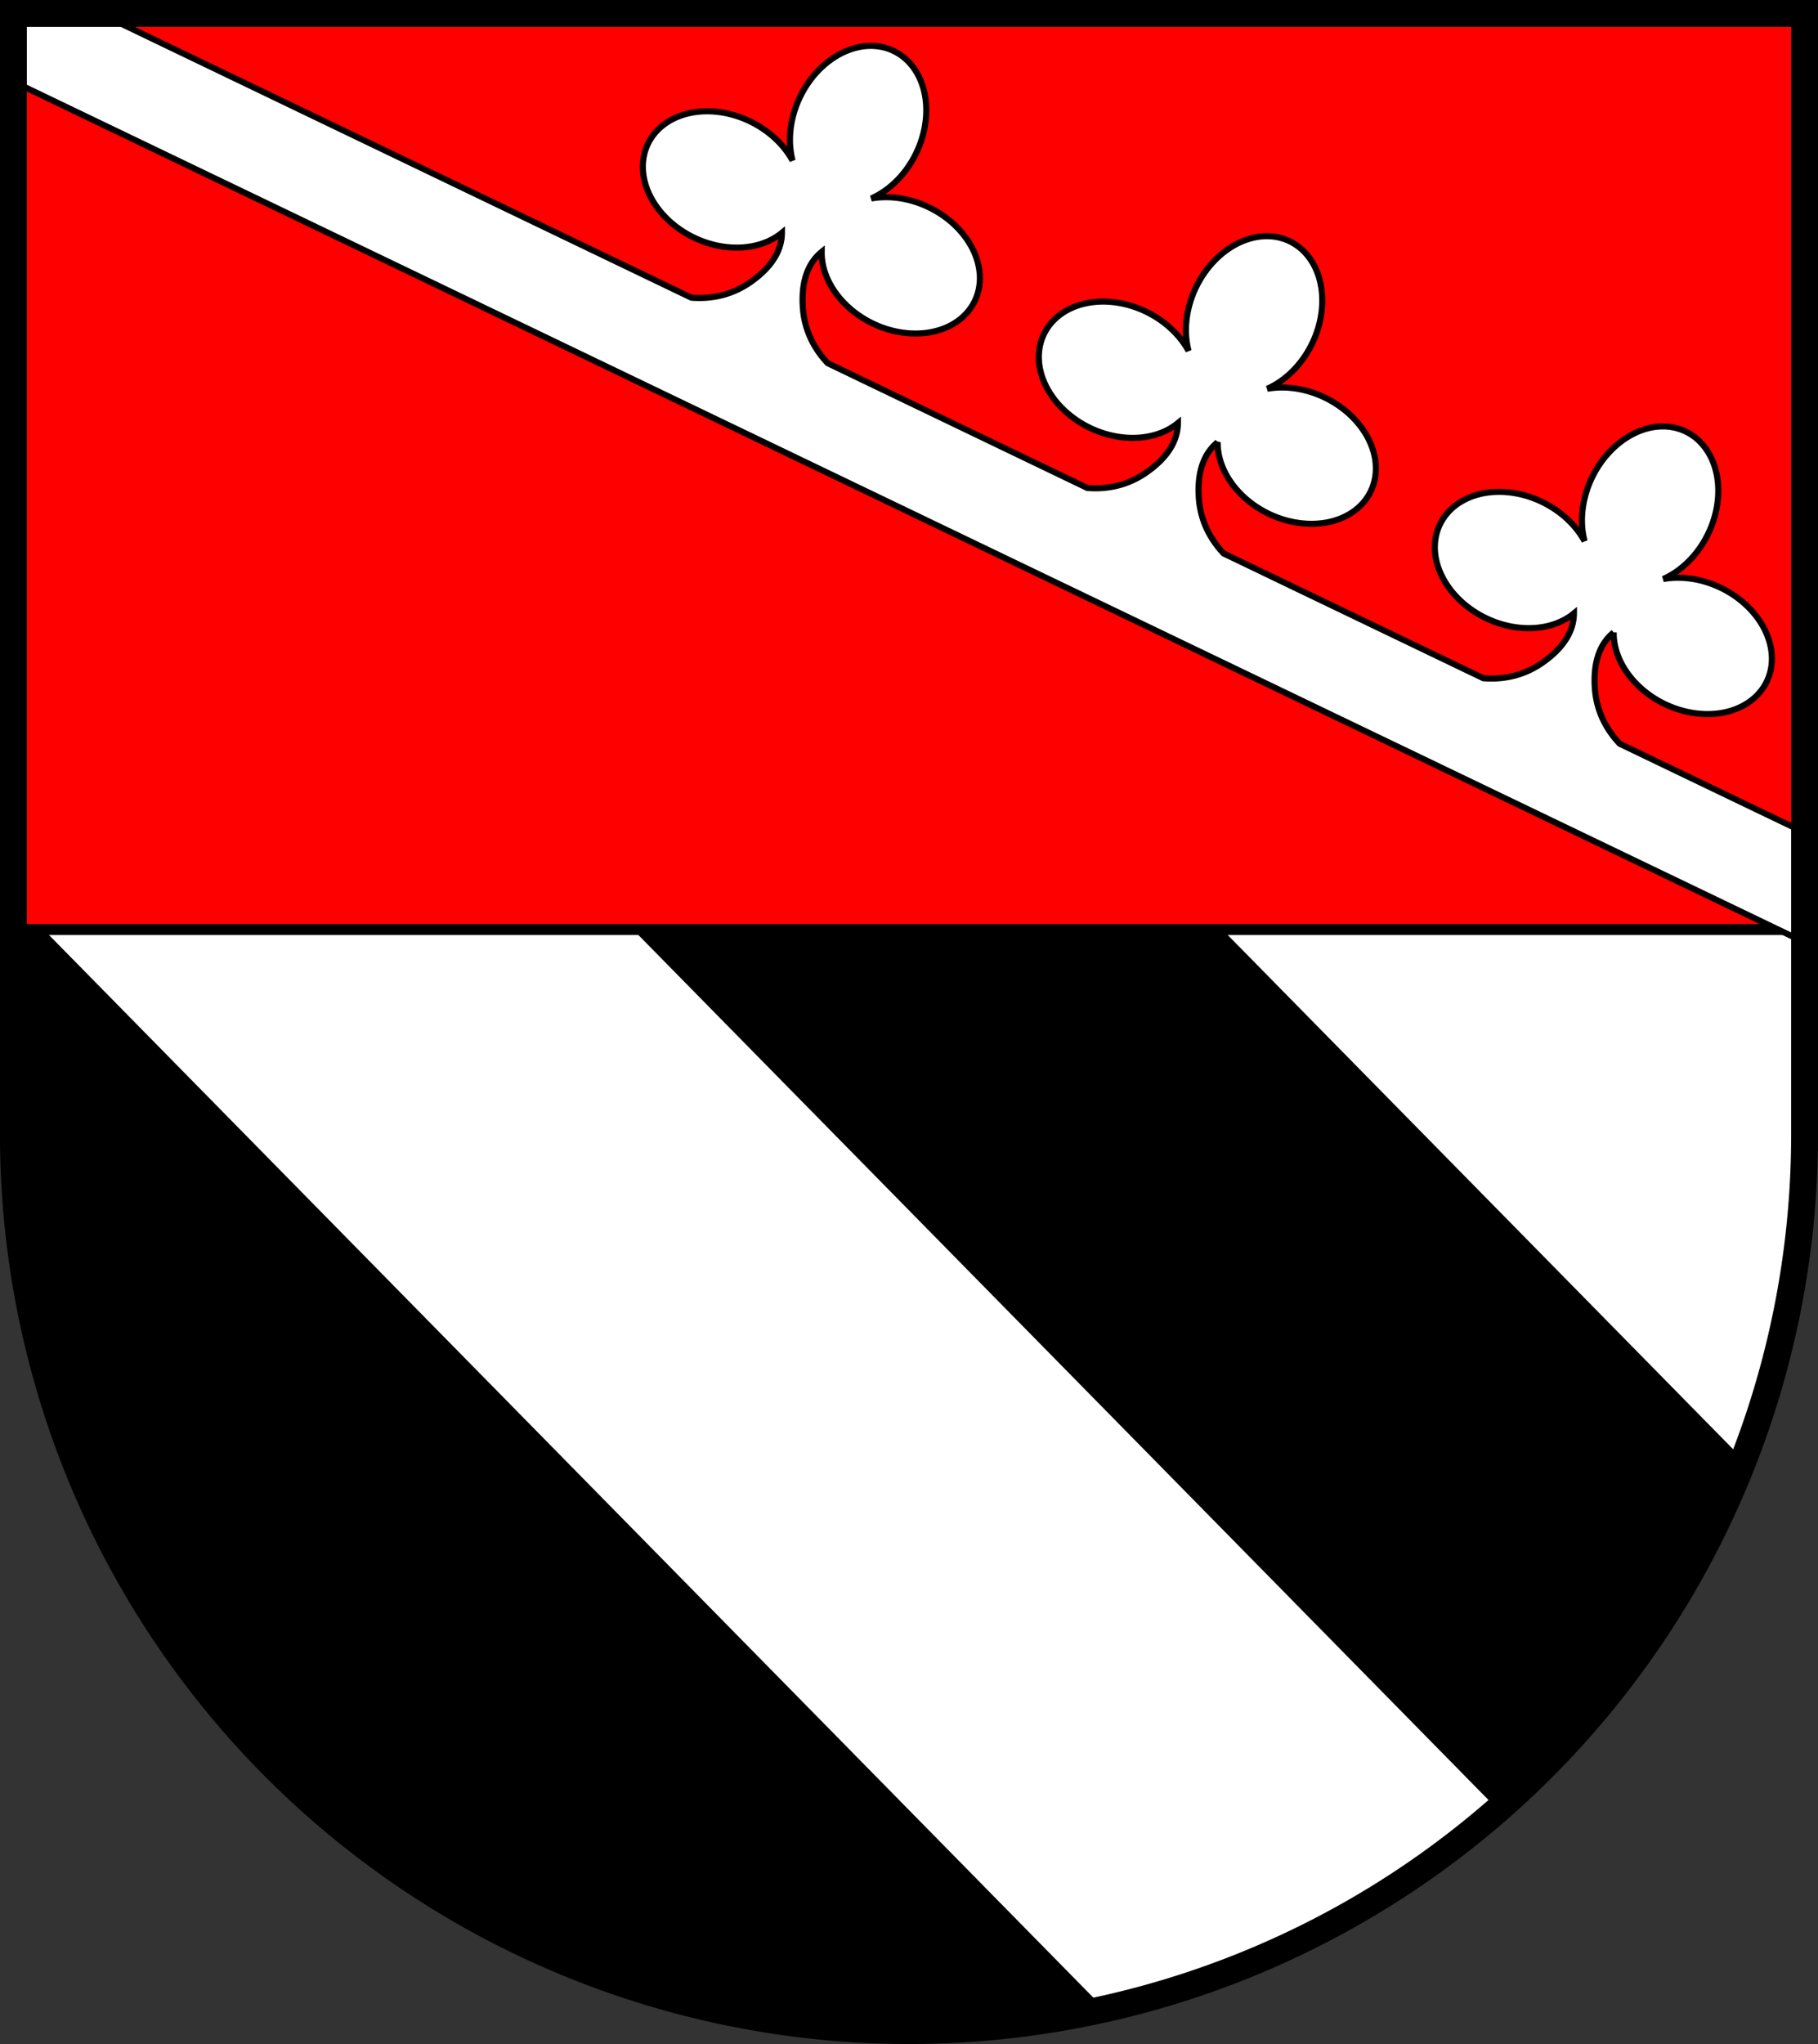
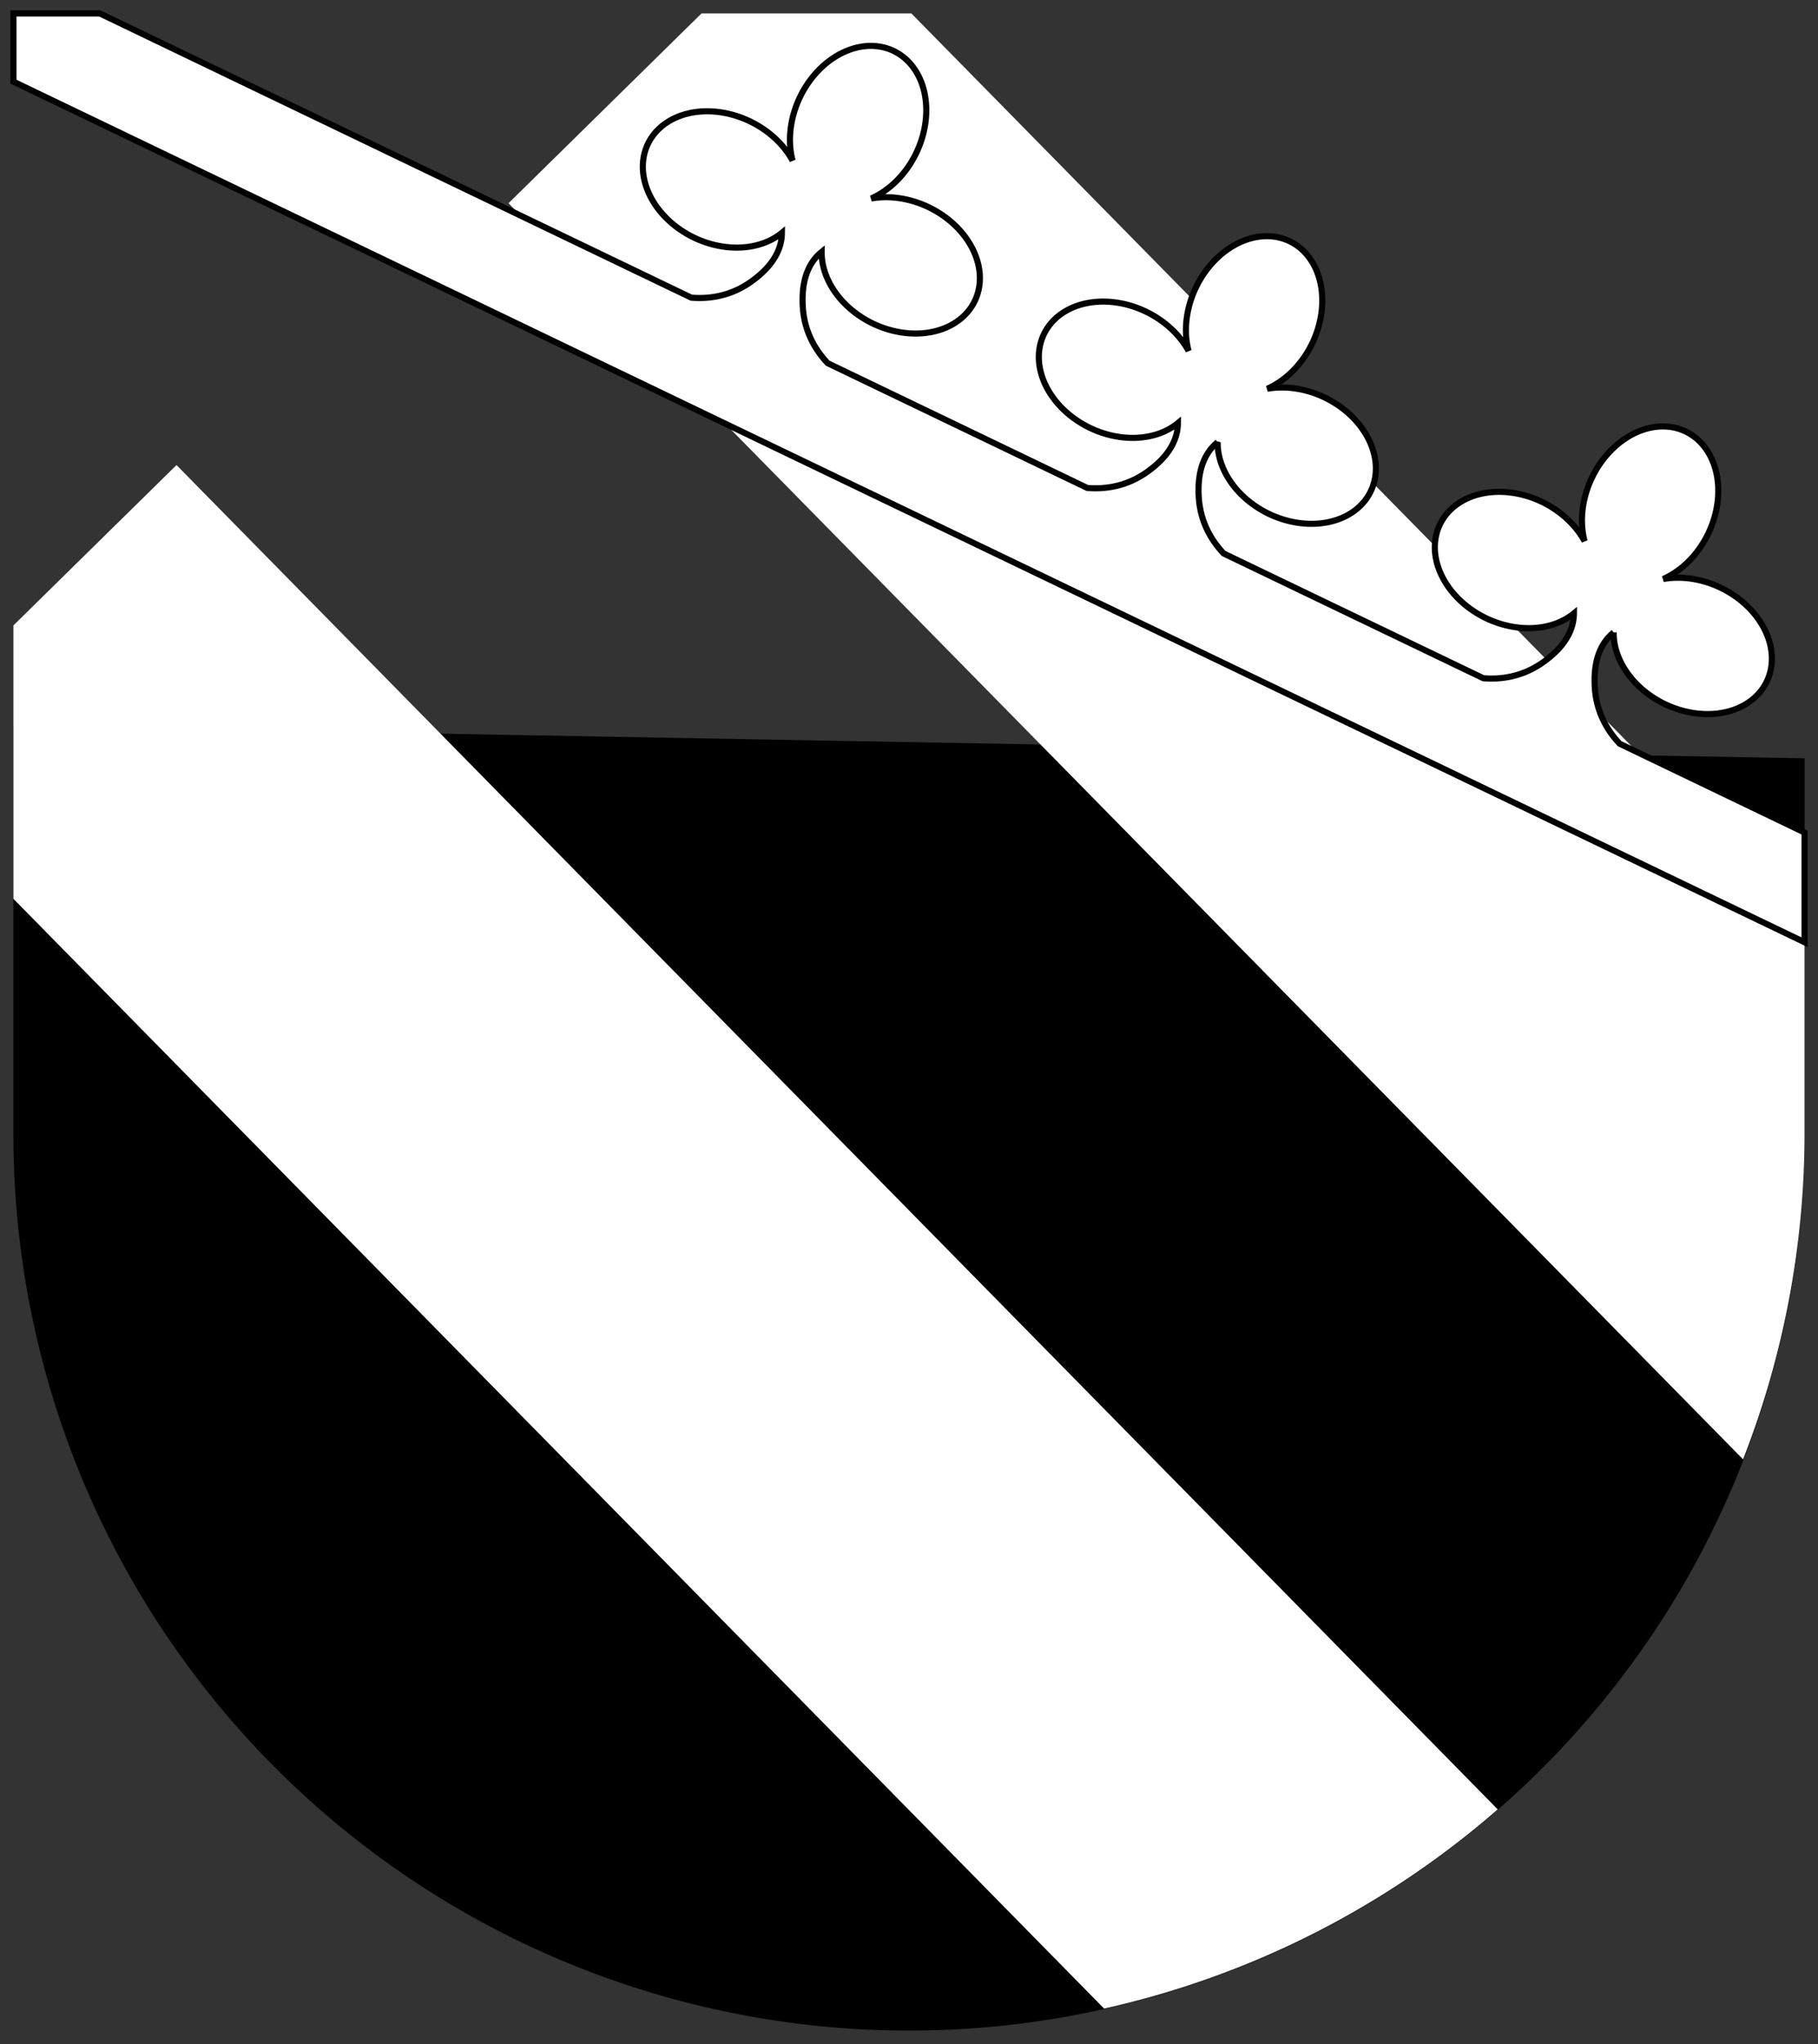
<svg xmlns="http://www.w3.org/2000/svg" xmlns:ns1="http://www.inkscape.org/namespaces/inkscape" xmlns:ns2="http://sodipodi.sourceforge.net/DTD/sodipodi-0.dtd" width="148.909mm" height="167.374mm" viewBox="0 0 148.909 167.374" version="1.1" id="svg1610" ns1:version="1.2.2 (732a01da63, 2022-12-09)" ns2:docname="Wappen Berkenthin2.svg">
  <rect x="0" y="0" width="148.909" height="167.374" fill="#333333" stroke="none" />
  <ns2:namedview id="namedview1612" pagecolor="#ffffff" bordercolor="#666666" borderopacity="1.0" ns1:showpageshadow="2" ns1:pageopacity="0.0" ns1:pagecheckerboard="0" ns1:deskcolor="#d1d1d1" ns1:document-units="mm" showgrid="false" ns1:zoom="0.84616356" ns1:cx="281.8604" ns1:cy="317.31454" ns1:current-layer="layer1" />
  <defs id="defs1607" />
  <g ns1:label="Ebene 1" ns1:groupmode="layer" id="layer1" transform="translate(-528.355,-66.071)">
    <g id="g1590" transform="translate(494.875,-1.101)">
      <path id="path1459" style="fill:#000000;stroke:none;stroke-width:2.2;stroke-linecap:round;stroke-dasharray:none" d="m 34.58,126.617 v 33.475 a 73.355,73.355 0 0 0 73.355,73.355 73.355,73.355 0 0 0 73.354,-73.354 73.355,73.355 0 0 0 0,-5.1e-4 v -30.826 z" />
-       <path id="rect1261" style="fill:#ffffff;stroke:none;stroke-width:0.5;stroke-linecap:round" d="m 108.664,39.603 7e-5,18.731 15.964,15.694 127.435,2e-4 a 73.355,73.355 0 0 0 10.967,-34.426 z" transform="rotate(45.489)" />
+       <path id="rect1261" style="fill:#ffffff;stroke:none;stroke-width:0.5;stroke-linecap:round" d="m 108.664,39.603 7e-5,18.731 15.964,15.694 127.435,2e-4 a 73.355,73.355 0 0 0 10.967,-34.426 " transform="rotate(45.489)" />
      <path id="rect1325" style="fill:#ffffff;stroke:none;stroke-width:0.5;stroke-linecap:round" d="m 112.439,-16.988 1.4e-4,22.166 144.243,-2.826e-4 a 73.355,73.355 0 0 0 -15.426,-22.224 73.355,73.355 0 0 0 -3.7e-4,-3.62e-4 l -12.41,-12.2 -104.355,-9.6e-5 z" transform="rotate(45.489)" />
-       <path id="rect1531" style="fill:#ff0000;stroke:#000000;stroke-width:0.9;stroke-linecap:round;stroke-dasharray:none" d="M 34.58,68.272 V 143.286 H 181.289 V 68.272 Z" />
      <path id="path919" style="fill:#ffffff;stroke:#000000;stroke-width:0.5;stroke-linecap:round" d="m 34.58,68.272 v 5.585 L 181.289,144.329 v -8.983 L 166.142,128.07 c -1.101,-1.173 -1.918,-2.684 -2.036,-4.613 -0.145,-2.37 0.595,-3.726 1.547,-4.499 a 6.73,5.284 25.657 0 0 4.187,5.866 6.73,5.284 25.657 0 0 8.354,-1.848 6.73,5.284 25.657 0 0 -3.779,-7.677 6.73,5.284 25.657 0 0 -4.702,-0.714 5.284,6.73 25.657 0 0 3.687,-3.723 5.284,6.73 25.657 0 0 -1.849,-8.354 5.284,6.73 25.657 0 0 -7.677,3.779 5.284,6.73 25.657 0 0 -0.605,5.193 6.73,5.284 25.657 0 0 -3.493,-3.213 6.73,5.284 25.657 0 0 -8.354,1.849 6.73,5.284 25.657 0 0 3.779,7.677 6.73,5.284 25.657 0 0 7.196,-0.398 c -0.008,1.226 -0.605,2.652 -2.546,4.02 -1.58,1.114 -3.269,1.42 -4.874,1.294 l -21.272,-10.218 c -1.101,-1.173 -1.918,-2.684 -2.036,-4.613 -0.145,-2.37 0.595,-3.726 1.547,-4.499 a 6.73,5.284 25.657 0 0 4.187,5.866 6.73,5.284 25.657 0 0 8.354,-1.848 6.73,5.284 25.657 0 0 -3.779,-7.677 6.73,5.284 25.657 0 0 -4.702,-0.713 5.284,6.73 25.657 0 0 3.687,-3.723 5.284,6.73 25.657 0 0 -1.849,-8.355 5.284,6.73 25.657 0 0 -7.677,3.779 5.284,6.73 25.657 0 0 -0.605,5.193 6.73,5.284 25.657 0 0 -3.493,-3.213 6.73,5.284 25.657 0 0 -8.354,1.848 6.73,5.284 25.657 0 0 3.779,7.677 6.73,5.284 25.657 0 0 7.195,-0.398 c -0.008,1.226 -0.604,2.651 -2.545,4.02 -1.58,1.114 -3.269,1.42 -4.874,1.294 L 101.271,96.909 c -1.101,-1.173 -1.918,-2.684 -2.036,-4.613 -0.145,-2.37 0.595,-3.726 1.547,-4.499 a 6.73,5.284 25.657 0 0 4.187,5.866 6.73,5.284 25.657 0 0 8.354,-1.848 6.73,5.284 25.657 0 0 -3.779,-7.677 6.73,5.284 25.657 0 0 -4.703,-0.713 5.284,6.73 25.657 0 0 3.688,-3.723 5.284,6.73 25.657 0 0 -1.849,-8.355 5.284,6.73 25.657 0 0 -7.677,3.779 5.284,6.73 25.657 0 0 -0.605,5.193 6.73,5.284 25.657 0 0 -3.493,-3.213 6.73,5.284 25.657 0 0 -8.355,1.849 6.73,5.284 25.657 0 0 3.779,7.676 6.73,5.284 25.657 0 0 7.196,-0.398 c -0.008,1.226 -0.604,2.651 -2.545,4.02 -1.58,1.114 -3.269,1.42 -4.874,1.294 L 41.655,68.272 Z" />
-       <path id="path1327" style="fill:none;stroke:#000000;stroke-width:2.2;stroke-linecap:round;stroke-dasharray:none" d="m 34.58,68.272 v 91.82 a 73.355,73.355 0 0 0 73.355,73.355 73.355,73.355 0 0 0 73.354,-73.354 73.355,73.355 0 0 0 0,-5.1e-4 V 68.272 Z" />
    </g>
  </g>
</svg>